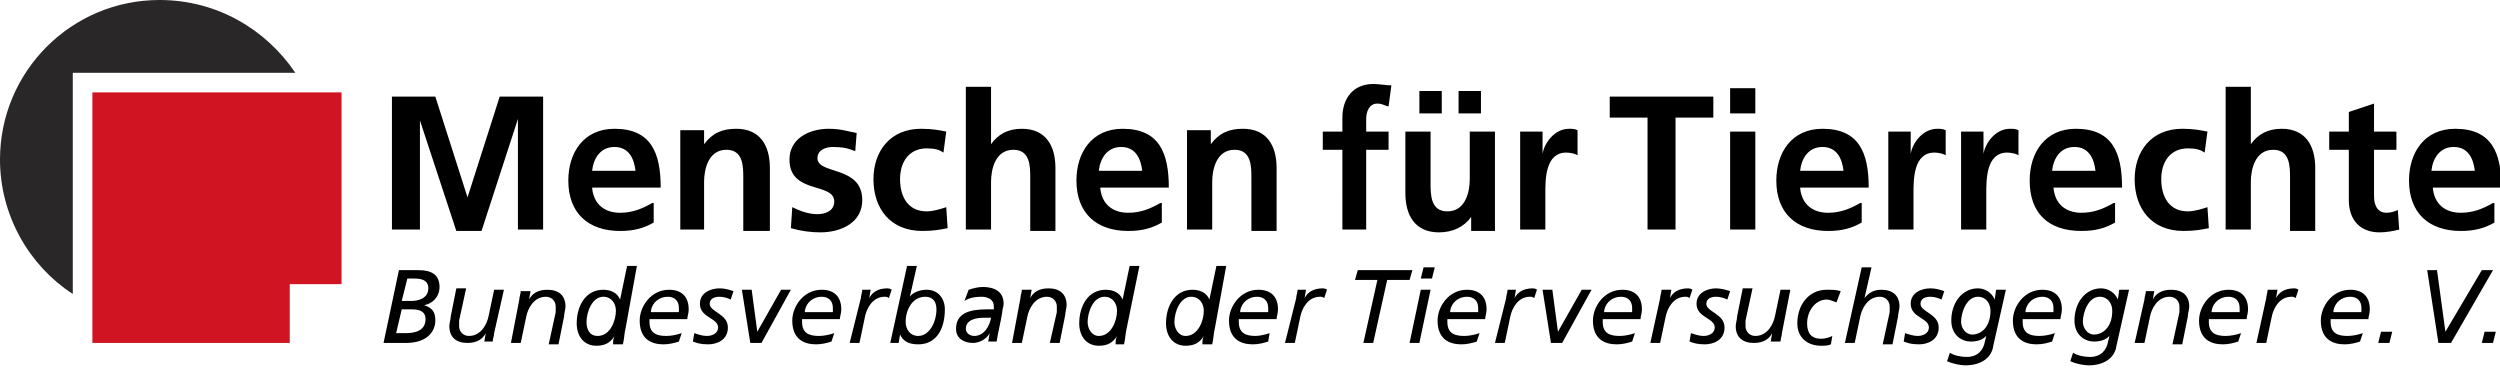
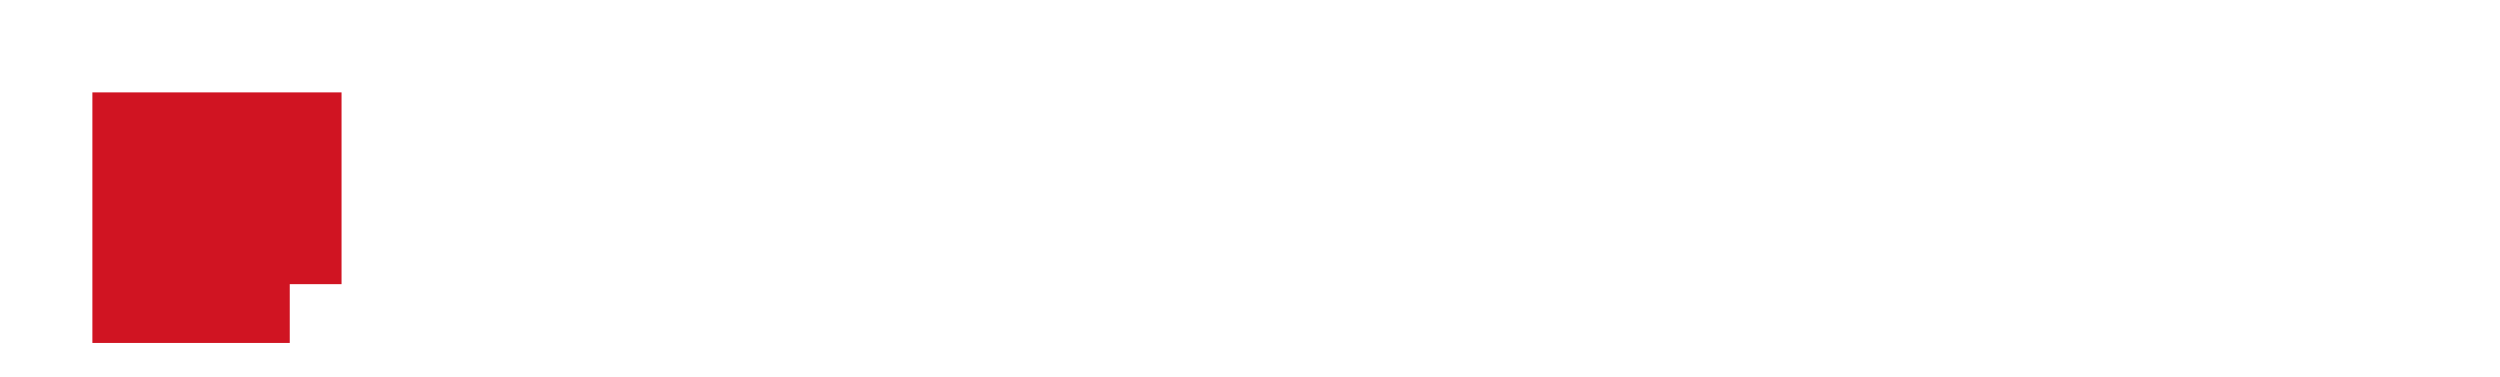
<svg xmlns="http://www.w3.org/2000/svg" xmlns:xlink="http://www.w3.org/1999/xlink" id="Ebene_1" x="0px" y="0px" viewBox="0 0 178.6 26.9" style="enable-background:new 0 0 178.6 26.9;" xml:space="preserve">
  <style type="text/css"> .st0{fill:#D01422;} .st1{clip-path:url(#SVGID_2_);fill:#2A2728;} .st2{clip-path:url(#SVGID_2_);} </style>
  <polygon class="st0" points="24.4,20.3 24.4,6.6 6.6,6.6 6.6,24.5 20.7,24.5 20.7,20.3 " />
  <g>
    <defs>
-       <rect id="SVGID_1_" y="0" width="178.6" height="26.9" />
-     </defs>
+       </defs>
    <clipPath id="SVGID_2_">
      <use xlink:href="#SVGID_1_" style="overflow:visible;" />
    </clipPath>
-     <path class="st1" d="M21.1,5.2C19,2.1,15.5,0,11.4,0C5.1,0,0,5.1,0,11.4c0,4,2.1,7.6,5.2,9.6V5.2H21.1z" />
-     <path class="st2" d="M177.3,24.5h0.8l0.2-0.8h-0.8L177.3,24.5z M178.1,19.3h-0.8l-2.6,4.4h0l-0.6-4.4h-0.7l0.8,5.2h0.9L178.1,19.3z M169.9,24.5h0.8l0.2-0.8h-0.8L169.9,24.5z M168.8,23.8c-0.3,0.1-0.7,0.2-1.1,0.2c-0.7,0-1.2-0.2-1.2-1c0-0.1,0-0.2,0-0.2h2.7 c0-0.2,0.1-0.4,0.1-0.7c0-0.9-0.5-1.4-1.4-1.4c-1.3,0-2.1,1.2-2.1,2.2c0,1.3,0.8,1.7,1.7,1.7c0.4,0,0.8-0.1,1.1-0.2L168.8,23.8z M166.7,22.2c0.1-0.6,0.6-1,1.2-1c0.5,0,0.8,0.3,0.8,0.8c0,0.1,0,0.2,0,0.3H166.7z M161.2,24.5h0.7l0.4-1.9 c0.1-0.5,0.5-1.4,1.4-1.4c0.1,0,0.2,0,0.3,0.1l0.2-0.6c-0.1-0.1-0.3-0.1-0.3-0.1c-0.7,0-1.1,0.3-1.3,0.7h0l0.1-0.6H162 c0,0.2-0.1,0.4-0.1,0.6L161.2,24.5z M160.1,23.8c-0.3,0.1-0.7,0.2-1.1,0.2c-0.7,0-1.2-0.2-1.2-1c0-0.1,0-0.2,0-0.2h2.7 c0-0.2,0.1-0.4,0.1-0.7c0-0.9-0.5-1.4-1.4-1.4c-1.3,0-2.1,1.2-2.1,2.2c0,1.3,0.8,1.7,1.7,1.7c0.4,0,0.8-0.1,1.1-0.2L160.1,23.8z M158,22.2c0.1-0.6,0.6-1,1.2-1c0.5,0,0.8,0.3,0.8,0.8c0,0.1,0,0.2,0,0.3H158z M152.5,24.5h0.7l0.4-1.9c0.1-0.5,0.5-1.4,1.4-1.4 c0.4,0,0.7,0.3,0.7,0.7c0,0.1,0,0.2,0,0.4l-0.5,2.3h0.7l0.4-2c0-0.2,0.1-0.5,0.1-0.7c0-0.8-0.5-1.2-1.3-1.2c-0.7,0-1.1,0.3-1.3,0.7 h0l0.1-0.6h-0.6c0,0.2-0.1,0.4-0.1,0.6L152.5,24.5z M148.8,23c0-0.7,0.4-1.8,1.2-1.8c0.6,0,0.9,0.5,0.9,1c0,1.2-0.7,1.7-1.3,1.7 C149.1,23.9,148.8,23.4,148.8,23 M151.4,20.7l-0.1,0.7h0c-0.2-0.5-0.7-0.8-1.2-0.8c-1.1,0-1.9,1-1.9,2.3c0,1,0.7,1.5,1.4,1.5 c0.6,0,0.9-0.2,1.1-0.4h0l-0.1,0.4c-0.1,0.6-0.5,1.1-1.3,1.1c-0.4,0-0.9-0.1-1.2-0.3l-0.2,0.6c0.4,0.2,1,0.3,1.3,0.3 c1.2,0,1.9-0.6,2-1.4l0.9-4H151.4z M146.8,23.8c-0.3,0.1-0.7,0.2-1.1,0.2c-0.7,0-1.2-0.2-1.2-1c0-0.1,0-0.2,0-0.2h2.7 c0-0.2,0.1-0.4,0.1-0.7c0-0.9-0.5-1.4-1.4-1.4c-1.3,0-2.1,1.2-2.1,2.2c0,1.3,0.8,1.7,1.7,1.7c0.4,0,0.8-0.1,1.1-0.2L146.8,23.8z M144.7,22.2c0.1-0.6,0.6-1,1.2-1c0.5,0,0.8,0.3,0.8,0.8c0,0.1,0,0.2,0,0.3H144.7z M140.1,23c0-0.7,0.4-1.8,1.2-1.8 c0.6,0,0.9,0.5,0.9,1c0,1.2-0.7,1.7-1.3,1.7C140.4,23.9,140.1,23.4,140.1,23 M142.6,20.7l-0.1,0.7h0c-0.2-0.5-0.7-0.8-1.2-0.8 c-1.1,0-1.9,1-1.9,2.3c0,1,0.7,1.5,1.4,1.5c0.6,0,0.9-0.2,1.1-0.4h0l-0.1,0.4c-0.1,0.6-0.5,1.1-1.3,1.1c-0.4,0-0.9-0.1-1.2-0.3 l-0.2,0.6c0.4,0.2,1,0.3,1.3,0.3c1.2,0,1.9-0.6,2-1.4l0.9-4H142.6z M138.9,20.8c-0.3-0.1-0.6-0.2-1-0.2c-0.6,0-1.4,0.3-1.4,1.1 c0,1,1.3,1,1.3,1.7c0,0.4-0.4,0.6-0.8,0.6c-0.3,0-0.6-0.1-0.9-0.2l-0.1,0.6c0.3,0.1,0.5,0.2,1.1,0.2c0.6,0,1.4-0.3,1.4-1.2 c0-1-1.3-1.1-1.3-1.7c0-0.4,0.4-0.5,0.7-0.5c0.3,0,0.6,0.1,0.8,0.2L138.9,20.8z M131.8,24.5h0.7l0.4-1.9c0.1-0.5,0.5-1.4,1.4-1.4 c0.4,0,0.7,0.3,0.7,0.7c0,0.1,0,0.2,0,0.4l-0.5,2.3h0.7l0.4-2c0-0.2,0.1-0.5,0.1-0.7c0-0.8-0.5-1.2-1.3-1.2c-0.5,0-0.9,0.2-1.2,0.6 h0l0.5-2.2h-0.7L131.8,24.5z M131.5,20.8c-0.3-0.1-0.6-0.1-1-0.1c-1.3,0-2.1,1.1-2.1,2.4c0,1,0.7,1.6,1.7,1.6c0.2,0,0.5,0,0.7-0.1 l0.1-0.6c-0.2,0.1-0.5,0.2-0.8,0.2c-0.7,0-1-0.4-1-1.1c0-0.9,0.6-1.7,1.4-1.7c0.2,0,0.4,0.1,0.7,0.2L131.5,20.8z M127.9,20.7h-0.7 l-0.4,1.9c-0.1,0.5-0.5,1.4-1.4,1.4c-0.4,0-0.7-0.3-0.7-0.7c0-0.1,0-0.2,0-0.4l0.5-2.3h-0.7l-0.4,2c0,0.2-0.1,0.5-0.1,0.7 c0,0.8,0.5,1.2,1.3,1.2c0.7,0,1.1-0.3,1.3-0.7h0l-0.1,0.6h0.7c0-0.2,0.1-0.4,0.1-0.6L127.9,20.7z M123.6,20.8 c-0.3-0.1-0.7-0.2-1-0.2c-0.6,0-1.4,0.3-1.4,1.1c0,1,1.3,1,1.3,1.7c0,0.4-0.4,0.6-0.8,0.6c-0.3,0-0.6-0.1-0.9-0.2l-0.1,0.6 c0.3,0.1,0.5,0.2,1.1,0.2c0.6,0,1.4-0.3,1.4-1.2c0-1-1.3-1.1-1.3-1.7c0-0.4,0.4-0.5,0.7-0.5c0.3,0,0.6,0.1,0.8,0.2L123.6,20.8z M117.9,24.5h0.7l0.4-1.9c0.1-0.5,0.5-1.4,1.4-1.4c0.1,0,0.2,0,0.3,0.1l0.2-0.6c-0.1-0.1-0.3-0.1-0.3-0.1c-0.7,0-1.1,0.3-1.3,0.7h0 l0.1-0.6h-0.7c0,0.2-0.1,0.4-0.1,0.6L117.9,24.5z M116.8,23.8c-0.3,0.1-0.7,0.2-1.1,0.2c-0.7,0-1.2-0.2-1.2-1c0-0.1,0-0.2,0-0.2 h2.7c0-0.2,0.1-0.4,0.1-0.7c0-0.9-0.5-1.4-1.4-1.4c-1.3,0-2.1,1.2-2.1,2.2c0,1.3,0.8,1.7,1.7,1.7c0.4,0,0.8-0.1,1.1-0.2L116.8,23.8 z M114.6,22.2c0.1-0.6,0.6-1,1.2-1c0.5,0,0.8,0.3,0.8,0.8c0,0.1,0,0.2,0,0.3H114.6z M110.8,24.5h0.8l2.1-3.8H113l-1.7,3h0l-0.4-3 h-0.7L110.8,24.5z M106.8,24.5h0.7l0.4-1.9c0.1-0.5,0.5-1.4,1.4-1.4c0.1,0,0.2,0,0.3,0.1l0.2-0.6c-0.1-0.1-0.3-0.1-0.3-0.1 c-0.7,0-1.1,0.3-1.3,0.7h0l0.1-0.6h-0.6c0,0.2-0.1,0.4-0.1,0.6L106.8,24.5z M105.7,23.8c-0.3,0.1-0.7,0.2-1.1,0.2 c-0.7,0-1.2-0.2-1.2-1c0-0.1,0-0.2,0-0.2h2.7c0-0.2,0.1-0.4,0.1-0.7c0-0.9-0.5-1.4-1.4-1.4c-1.3,0-2.1,1.2-2.1,2.2 c0,1.3,0.8,1.7,1.7,1.7c0.4,0,0.8-0.1,1.1-0.2L105.7,23.8z M103.6,22.2c0.1-0.6,0.6-1,1.2-1c0.5,0,0.8,0.3,0.8,0.8 c0,0.1,0,0.2,0,0.3H103.6z M102.5,19.1h-0.8l-0.2,0.8h0.8L102.5,19.1z M100.7,24.5h0.7l0.8-3.8h-0.7L100.7,24.5z M100.9,19.3H97 L96.8,20h1.6l-1,4.5h0.7l1-4.5h1.6L100.9,19.3z M91.8,24.5h0.7l0.4-1.9c0.1-0.5,0.5-1.4,1.4-1.4c0.1,0,0.2,0,0.3,0.1l0.2-0.6 c-0.1-0.1-0.3-0.1-0.3-0.1c-0.7,0-1.1,0.3-1.3,0.7h0l0.1-0.6h-0.6c0,0.2-0.1,0.4-0.1,0.6L91.8,24.5z M90.7,23.8 C90.4,23.9,90,24,89.7,24c-0.7,0-1.2-0.2-1.2-1c0-0.1,0-0.2,0-0.2h2.7c0-0.2,0.1-0.4,0.1-0.7c0-0.9-0.5-1.4-1.4-1.4 c-1.3,0-2.1,1.2-2.1,2.2c0,1.3,0.8,1.7,1.7,1.7c0.4,0,0.8-0.1,1.1-0.2L90.7,23.8z M88.6,22.2c0.1-0.6,0.6-1,1.2-1 c0.5,0,0.8,0.3,0.8,0.8c0,0.1,0,0.2,0,0.3H88.6z M83.9,23c0-0.7,0.4-1.8,1.2-1.8c0.6,0,0.9,0.5,0.9,1c0,0.7-0.4,1.8-1.3,1.8 C84.2,24,83.9,23.5,83.9,23 M87.6,19h-0.7l-0.5,2.4h0c-0.2-0.5-0.7-0.7-1.2-0.7c-1.3,0-1.9,1.2-1.9,2.4c0,0.9,0.5,1.6,1.4,1.6 c0.6,0,1-0.2,1.3-0.7h0c-0.1,0.2-0.1,0.4-0.1,0.6h0.7c0.1-0.4,0.1-0.8,0.2-1.2L87.6,19z M77.7,23c0-0.7,0.4-1.8,1.2-1.8 c0.6,0,0.9,0.5,0.9,1c0,0.7-0.4,1.8-1.3,1.8C78,24,77.7,23.5,77.7,23 M81.4,19h-0.7l-0.5,2.4h0c-0.2-0.5-0.7-0.7-1.2-0.7 c-1.3,0-1.9,1.2-1.9,2.4c0,0.9,0.5,1.6,1.4,1.6c0.6,0,1-0.2,1.3-0.7h0c-0.1,0.2-0.1,0.4-0.1,0.6h0.6c0.1-0.4,0.1-0.8,0.2-1.2 L81.4,19z M72.3,24.5H73l0.4-1.9c0.1-0.5,0.5-1.4,1.4-1.4c0.4,0,0.7,0.3,0.7,0.7c0,0.1,0,0.2,0,0.4L75,24.5h0.7l0.4-2 c0-0.2,0.1-0.5,0.1-0.7c0-0.8-0.5-1.2-1.3-1.2c-0.7,0-1.1,0.3-1.3,0.7h0l0.1-0.6h-0.7c0,0.2-0.1,0.4-0.1,0.6L72.3,24.5z M70.8,22.7 c-0.1,0.6-0.5,1.3-1.2,1.3c-0.3,0-0.6-0.2-0.6-0.5c0-0.7,0.8-0.8,1.3-0.8H70.8z M68.9,21.5c0.3-0.2,0.7-0.3,1.2-0.3 c0.5,0,0.9,0.2,0.9,0.7c0,0.1,0,0.2,0,0.2c-0.2,0-0.4,0-0.5,0c-1.3,0-2.2,0.3-2.2,1.4c0,0.7,0.6,1,1.2,1c0.5,0,1-0.3,1.2-0.7h0 l-0.1,0.6h0.6c0.1-0.7,0.3-1.4,0.4-2.1c0-0.2,0.1-0.4,0.1-0.6c0-0.9-0.7-1.2-1.5-1.2c-0.3,0-0.7,0.1-1,0.2L68.9,21.5z M63.6,24.5 h0.6l0.1-0.6h0c0.2,0.4,0.5,0.7,1.3,0.7c1.3,0,1.9-1.1,1.9-2.5c0-0.8-0.5-1.4-1.3-1.4c-0.5,0-1,0.2-1.2,0.5h0l0.5-2.2h-0.7 L63.6,24.5z M64.7,23c0-0.9,0.5-1.8,1.4-1.8c0.5,0,0.8,0.3,0.8,0.9c0,0.9-0.5,1.9-1.3,1.9C65,24,64.7,23.5,64.7,23 M60.7,24.5h0.7 l0.4-1.9c0.1-0.5,0.5-1.4,1.4-1.4c0.1,0,0.2,0,0.3,0.1l0.2-0.6c-0.1-0.1-0.3-0.1-0.3-0.1c-0.7,0-1.1,0.3-1.3,0.7h0l0.1-0.6h-0.6 c0,0.2-0.1,0.4-0.1,0.6L60.7,24.5z M59.6,23.8c-0.3,0.1-0.7,0.2-1.1,0.2c-0.7,0-1.2-0.2-1.2-1c0-0.1,0-0.2,0-0.2H60 c0-0.2,0.1-0.4,0.1-0.7c0-0.9-0.5-1.4-1.4-1.4c-1.3,0-2.1,1.2-2.1,2.2c0,1.3,0.8,1.7,1.7,1.7c0.4,0,0.8-0.1,1.1-0.2L59.6,23.8z M57.5,22.2c0.1-0.6,0.6-1,1.2-1c0.5,0,0.8,0.3,0.8,0.8c0,0.1,0,0.2,0,0.3H57.5z M53.6,24.5h0.8l2.1-3.8h-0.7l-1.7,3h0l-0.4-3H53 L53.6,24.5z M52.4,20.8c-0.3-0.1-0.6-0.2-1-0.2c-0.6,0-1.4,0.3-1.4,1.1c0,1,1.3,1,1.3,1.7c0,0.4-0.4,0.6-0.8,0.6 c-0.3,0-0.6-0.1-0.9-0.2l-0.1,0.6c0.3,0.1,0.5,0.2,1.1,0.2c0.6,0,1.4-0.3,1.4-1.2c0-1-1.3-1.1-1.3-1.7c0-0.4,0.4-0.5,0.7-0.5 c0.3,0,0.6,0.1,0.8,0.2L52.4,20.8z M48.7,23.8c-0.3,0.1-0.7,0.2-1.1,0.2c-0.7,0-1.2-0.2-1.2-1c0-0.1,0-0.2,0-0.2h2.7 c0-0.2,0.1-0.4,0.1-0.7c0-0.9-0.5-1.4-1.4-1.4c-1.3,0-2.1,1.2-2.1,2.2c0,1.3,0.8,1.7,1.7,1.7c0.4,0,0.8-0.1,1.1-0.2L48.7,23.8z M46.5,22.2c0.1-0.6,0.6-1,1.2-1c0.5,0,0.8,0.3,0.8,0.8c0,0.1,0,0.2,0,0.3H46.5z M41.9,23c0-0.7,0.4-1.8,1.2-1.8 c0.6,0,0.9,0.5,0.9,1c0,0.7-0.4,1.8-1.3,1.8C42.1,24,41.9,23.5,41.9,23 M45.5,19h-0.7l-0.5,2.4h0c-0.2-0.5-0.7-0.7-1.2-0.7 c-1.3,0-1.9,1.2-1.9,2.4c0,0.9,0.5,1.6,1.4,1.6c0.6,0,1-0.2,1.3-0.7h0c-0.1,0.2-0.1,0.4-0.1,0.6h0.7c0.1-0.4,0.1-0.8,0.2-1.2 L45.5,19z M36.5,24.5h0.7l0.4-1.9c0.1-0.5,0.5-1.4,1.4-1.4c0.4,0,0.7,0.3,0.7,0.7c0,0.1,0,0.2,0,0.4l-0.5,2.3h0.7l0.4-2 c0-0.2,0.1-0.5,0.1-0.7c0-0.8-0.5-1.2-1.3-1.2c-0.7,0-1.1,0.3-1.3,0.7h0l0.1-0.6h-0.7c0,0.2-0.1,0.4-0.1,0.6L36.5,24.5z M36,20.7 h-0.7l-0.4,1.9c-0.1,0.5-0.5,1.4-1.4,1.4c-0.4,0-0.7-0.3-0.7-0.7c0-0.1,0-0.2,0-0.4l0.5-2.3h-0.7l-0.4,2c0,0.2-0.1,0.5-0.1,0.7 c0,0.8,0.5,1.2,1.3,1.2c0.7,0,1.1-0.3,1.3-0.7h0l-0.1,0.6h0.6c0-0.2,0.1-0.4,0.1-0.6L36,20.7z M28.7,22.1h0.7c0.5,0,1,0.1,1,0.7 c0,0.8-0.7,1-1.4,1h-0.7L28.7,22.1z M27.4,24.5H29c1.6,0,2.1-0.9,2.1-1.6c0-0.6-0.2-0.9-0.8-1.1v0c0.6-0.1,1.1-0.6,1.1-1.3 c0-0.9-0.6-1.2-1.5-1.2h-1.4L27.4,24.5z M29.1,19.9h0.5c0.5,0,1,0.1,1,0.7c0,0.7-0.7,0.9-1.2,0.9h-0.7L29.1,19.9z" />
-     <path class="st2" d="M178.1,14.5c-0.7,0.4-1.4,0.7-2.3,0.7c-1.1,0-1.9-0.6-2-1.8h4.9c0-2.5-0.7-4.2-3.3-4.2c-2.2,0-3.3,1.7-3.3,3.7 c0,2.3,1.4,3.6,3.7,3.6c1,0,1.7-0.2,2.4-0.6V14.5z M173.7,12.2c0.1-0.9,0.6-1.7,1.6-1.7c1,0,1.4,0.8,1.5,1.7H173.7z M167.8,14.3 c0,1.4,0.8,2.3,2.2,2.3c0.5,0,1-0.1,1.4-0.2l-0.1-1.4c-0.2,0.1-0.5,0.2-0.8,0.2c-0.7,0-0.9-0.6-0.9-1.2v-3.3h1.6V9.4h-1.6v-2 L167.8,8v1.4h-1.4v1.3h1.4V14.3z M159,16.4h1.8V13c0-0.9,0.3-2.3,1.6-2.3c1.2,0,1.2,1.2,1.2,2v3.8h1.8V12c0-1.6-0.7-2.8-2.4-2.8 c-1,0-1.7,0.4-2.2,1.1h0V6.2H159V16.4z M157.7,9.4c-0.5-0.1-1-0.2-1.8-0.2c-2.2,0-3.4,1.6-3.4,3.6c0,2.1,1.2,3.7,3.5,3.7 c0.8,0,1.3-0.1,1.8-0.2l-0.1-1.5c-0.3,0.1-0.9,0.3-1.4,0.3c-1.3,0-1.9-1-1.9-2.3c0-1.3,0.7-2.2,1.9-2.2c0.6,0,0.9,0.1,1.2,0.3 L157.7,9.4z M151,14.5c-0.7,0.4-1.4,0.7-2.3,0.7c-1.1,0-1.9-0.6-2-1.8h4.9c0-2.5-0.7-4.2-3.3-4.2c-2.2,0-3.3,1.7-3.3,3.7 c0,2.3,1.3,3.6,3.7,3.6c1,0,1.7-0.2,2.4-0.6V14.5z M146.6,12.2c0.1-0.9,0.6-1.7,1.6-1.7s1.4,0.8,1.5,1.7H146.6z M140.1,16.4h1.8 v-2.6c0-1,0-2.9,1.5-2.9c0.3,0,0.7,0.1,0.8,0.2V9.3c-0.2-0.1-0.4-0.1-0.6-0.1c-1.1,0-1.8,1.1-1.9,1.8h0V9.4h-1.6V16.4z M134.9,16.4 h1.8v-2.6c0-1,0-2.9,1.5-2.9c0.3,0,0.7,0.1,0.8,0.2V9.3c-0.2-0.1-0.4-0.1-0.6-0.1c-1.1,0-1.8,1.1-1.9,1.8h0V9.4h-1.6V16.4z M132.9,14.5c-0.7,0.4-1.4,0.7-2.3,0.7c-1.1,0-1.9-0.6-2-1.8h4.9c0-2.5-0.7-4.2-3.3-4.2c-2.2,0-3.3,1.7-3.3,3.7 c0,2.3,1.4,3.6,3.7,3.6c1,0,1.7-0.2,2.4-0.6V14.5z M128.6,12.2c0.1-0.9,0.6-1.7,1.6-1.7c1,0,1.4,0.8,1.5,1.7H128.6z M123.6,8.1h1.8 V6.3h-1.8V8.1z M123.6,16.4h1.8v-7h-1.8V16.4z M117.8,16.4h1.9v-8h2.7V6.9h-7.4v1.5h2.7V16.4z M108.6,16.4h1.8v-2.6 c0-1,0-2.9,1.5-2.9c0.3,0,0.7,0.1,0.8,0.2V9.3c-0.2-0.1-0.4-0.1-0.6-0.1c-1.1,0-1.8,1.1-1.9,1.8h0V9.4h-1.6V16.4z M103,6.5h-1.6 v1.6h1.6V6.5z M104.2,8.1h1.6V6.5h-1.6V8.1z M106.8,9.4H105v3.4c0,0.9-0.3,2.3-1.6,2.3c-1.2,0-1.2-1.2-1.2-2V9.4h-1.8v4.4 c0,1.6,0.7,2.8,2.4,2.8c1,0,1.8-0.4,2.3-1.1h0v1h1.7V9.4z M95.8,16.4h1.8v-5.7h1.6V9.4h-1.6V8.5c0-0.5,0.2-1.1,0.8-1.1 c0.4,0,0.6,0.2,0.8,0.2l0.2-1.5C99.1,6.1,98.5,6,98.1,6c-1.4,0-2.2,1-2.2,2.4v1h-1.4v1.3h1.4V16.4z M84.8,16.4h1.8V13 c0-0.9,0.3-2.3,1.6-2.3c1.2,0,1.2,1.2,1.2,2v3.8h1.8V12c0-1.6-0.7-2.8-2.4-2.8c-1,0-1.7,0.3-2.3,1.1h0v-1h-1.7V16.4z M82.9,14.5 c-0.7,0.4-1.4,0.7-2.3,0.7c-1.1,0-1.9-0.6-2-1.8h4.9c0-2.5-0.7-4.2-3.3-4.2c-2.2,0-3.3,1.7-3.3,3.7c0,2.3,1.4,3.6,3.7,3.6 c1,0,1.7-0.2,2.4-0.6V14.5z M78.5,12.2c0.1-0.9,0.6-1.7,1.6-1.7s1.4,0.8,1.5,1.7H78.5z M69,16.4h1.8V13c0-0.9,0.3-2.3,1.6-2.3 c1.2,0,1.2,1.2,1.2,2v3.8h1.8V12c0-1.6-0.7-2.8-2.4-2.8c-1,0-1.7,0.4-2.2,1.1h0V6.2H69V16.4z M67.6,9.4c-0.5-0.1-1-0.2-1.8-0.2 c-2.2,0-3.4,1.6-3.4,3.6c0,2.1,1.2,3.7,3.5,3.7c0.8,0,1.3-0.1,1.8-0.2l-0.1-1.5c-0.3,0.1-0.9,0.3-1.4,0.3c-1.3,0-1.9-1-1.9-2.3 c0-1.3,0.7-2.2,1.9-2.2c0.6,0,0.9,0.1,1.2,0.3L67.6,9.4z M61.2,9.5c-0.6-0.1-1.1-0.3-2-0.3c-1.4,0-2.8,0.7-2.8,2.2 c0,2.5,3.2,1.6,3.2,3c0,0.7-0.7,0.9-1.2,0.9c-0.6,0-1.2-0.2-1.8-0.5l-0.1,1.5c0.7,0.2,1.4,0.3,2.1,0.3c1.5,0,3-0.7,3-2.3 c0-2.5-3.2-1.8-3.2-3c0-0.6,0.6-0.8,1.1-0.8c0.7,0,1.1,0.1,1.6,0.3L61.2,9.5z M48.5,16.4h1.8V13c0-0.9,0.3-2.3,1.6-2.3 c1.2,0,1.2,1.2,1.2,2v3.8H55V12c0-1.6-0.7-2.8-2.4-2.8c-1,0-1.7,0.3-2.3,1.1h0v-1h-1.7V16.4z M46.6,14.5c-0.7,0.4-1.4,0.7-2.3,0.7 c-1.1,0-1.9-0.6-2-1.8h4.9c0-2.5-0.7-4.2-3.3-4.2c-2.2,0-3.3,1.7-3.3,3.7c0,2.3,1.4,3.6,3.7,3.6c1,0,1.7-0.2,2.4-0.6V14.5z M42.3,12.2c0.1-0.9,0.6-1.7,1.6-1.7c1,0,1.4,0.8,1.5,1.7H42.3z M28.2,16.4H30V8.6l0,0l2.6,7.9h1.8L37,8.5h0v7.9h1.8V6.9h-3.1 l-2.3,7.2h0l-2.3-7.2h-3.1V16.4z" />
  </g>
</svg>